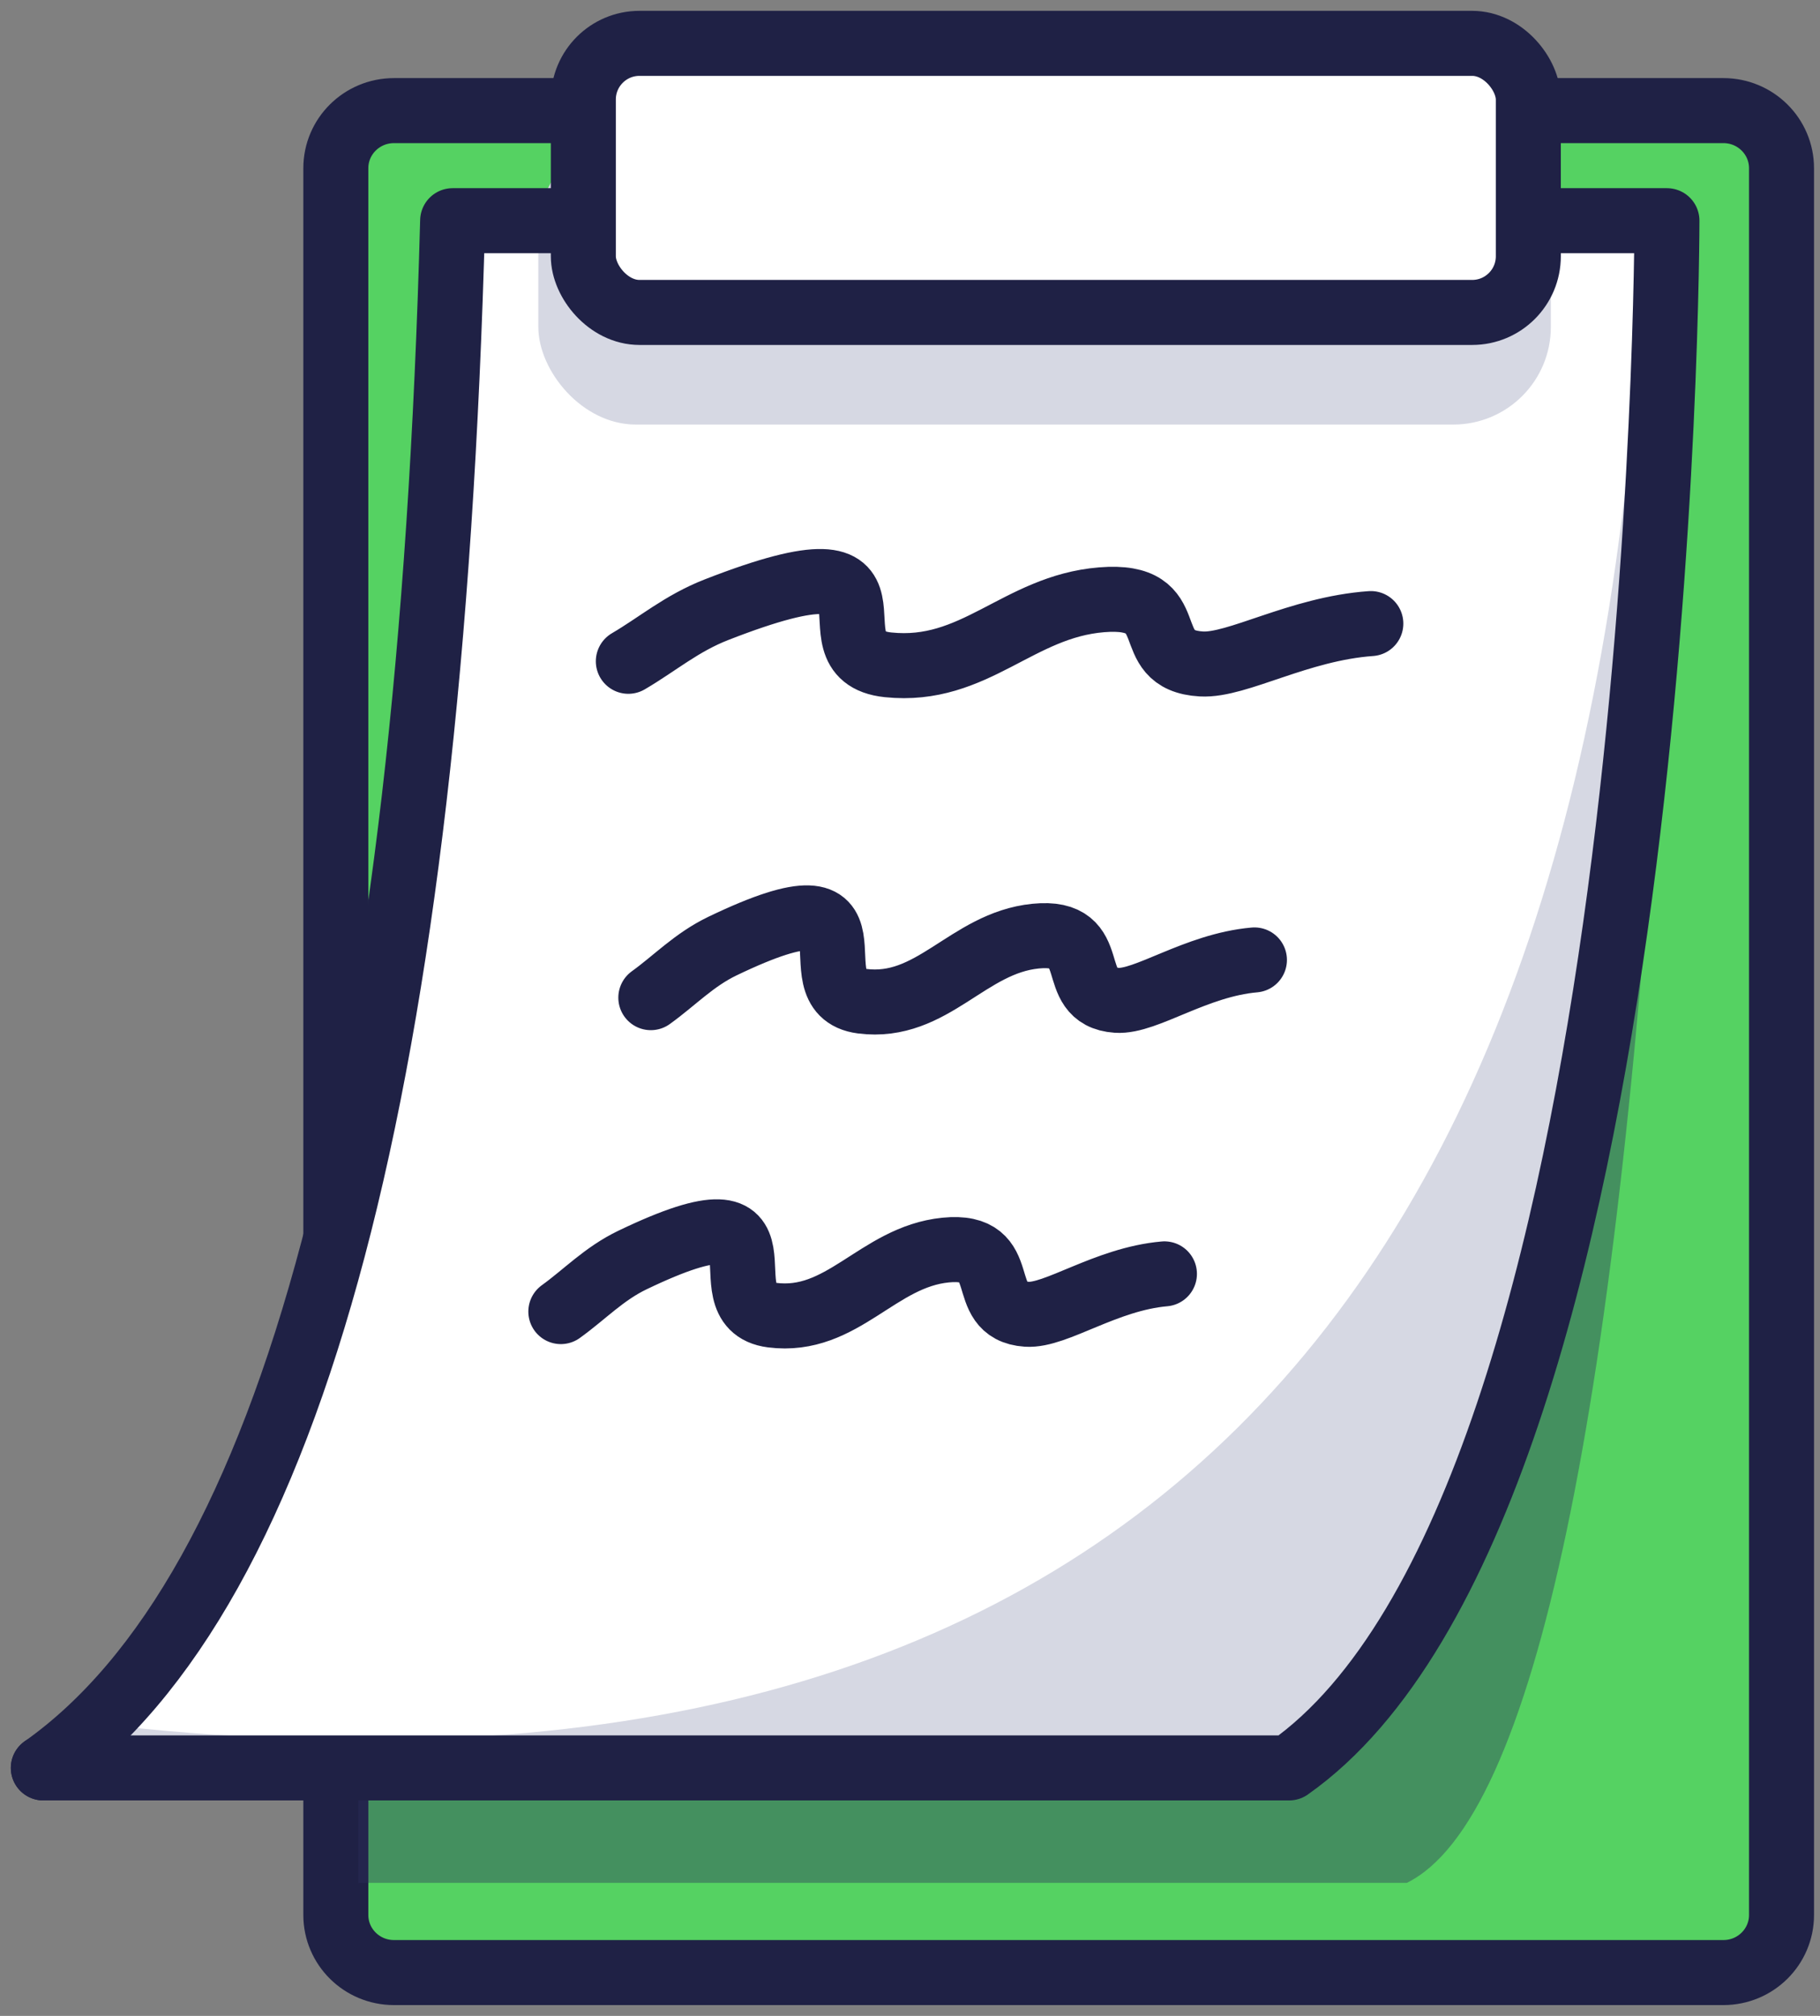
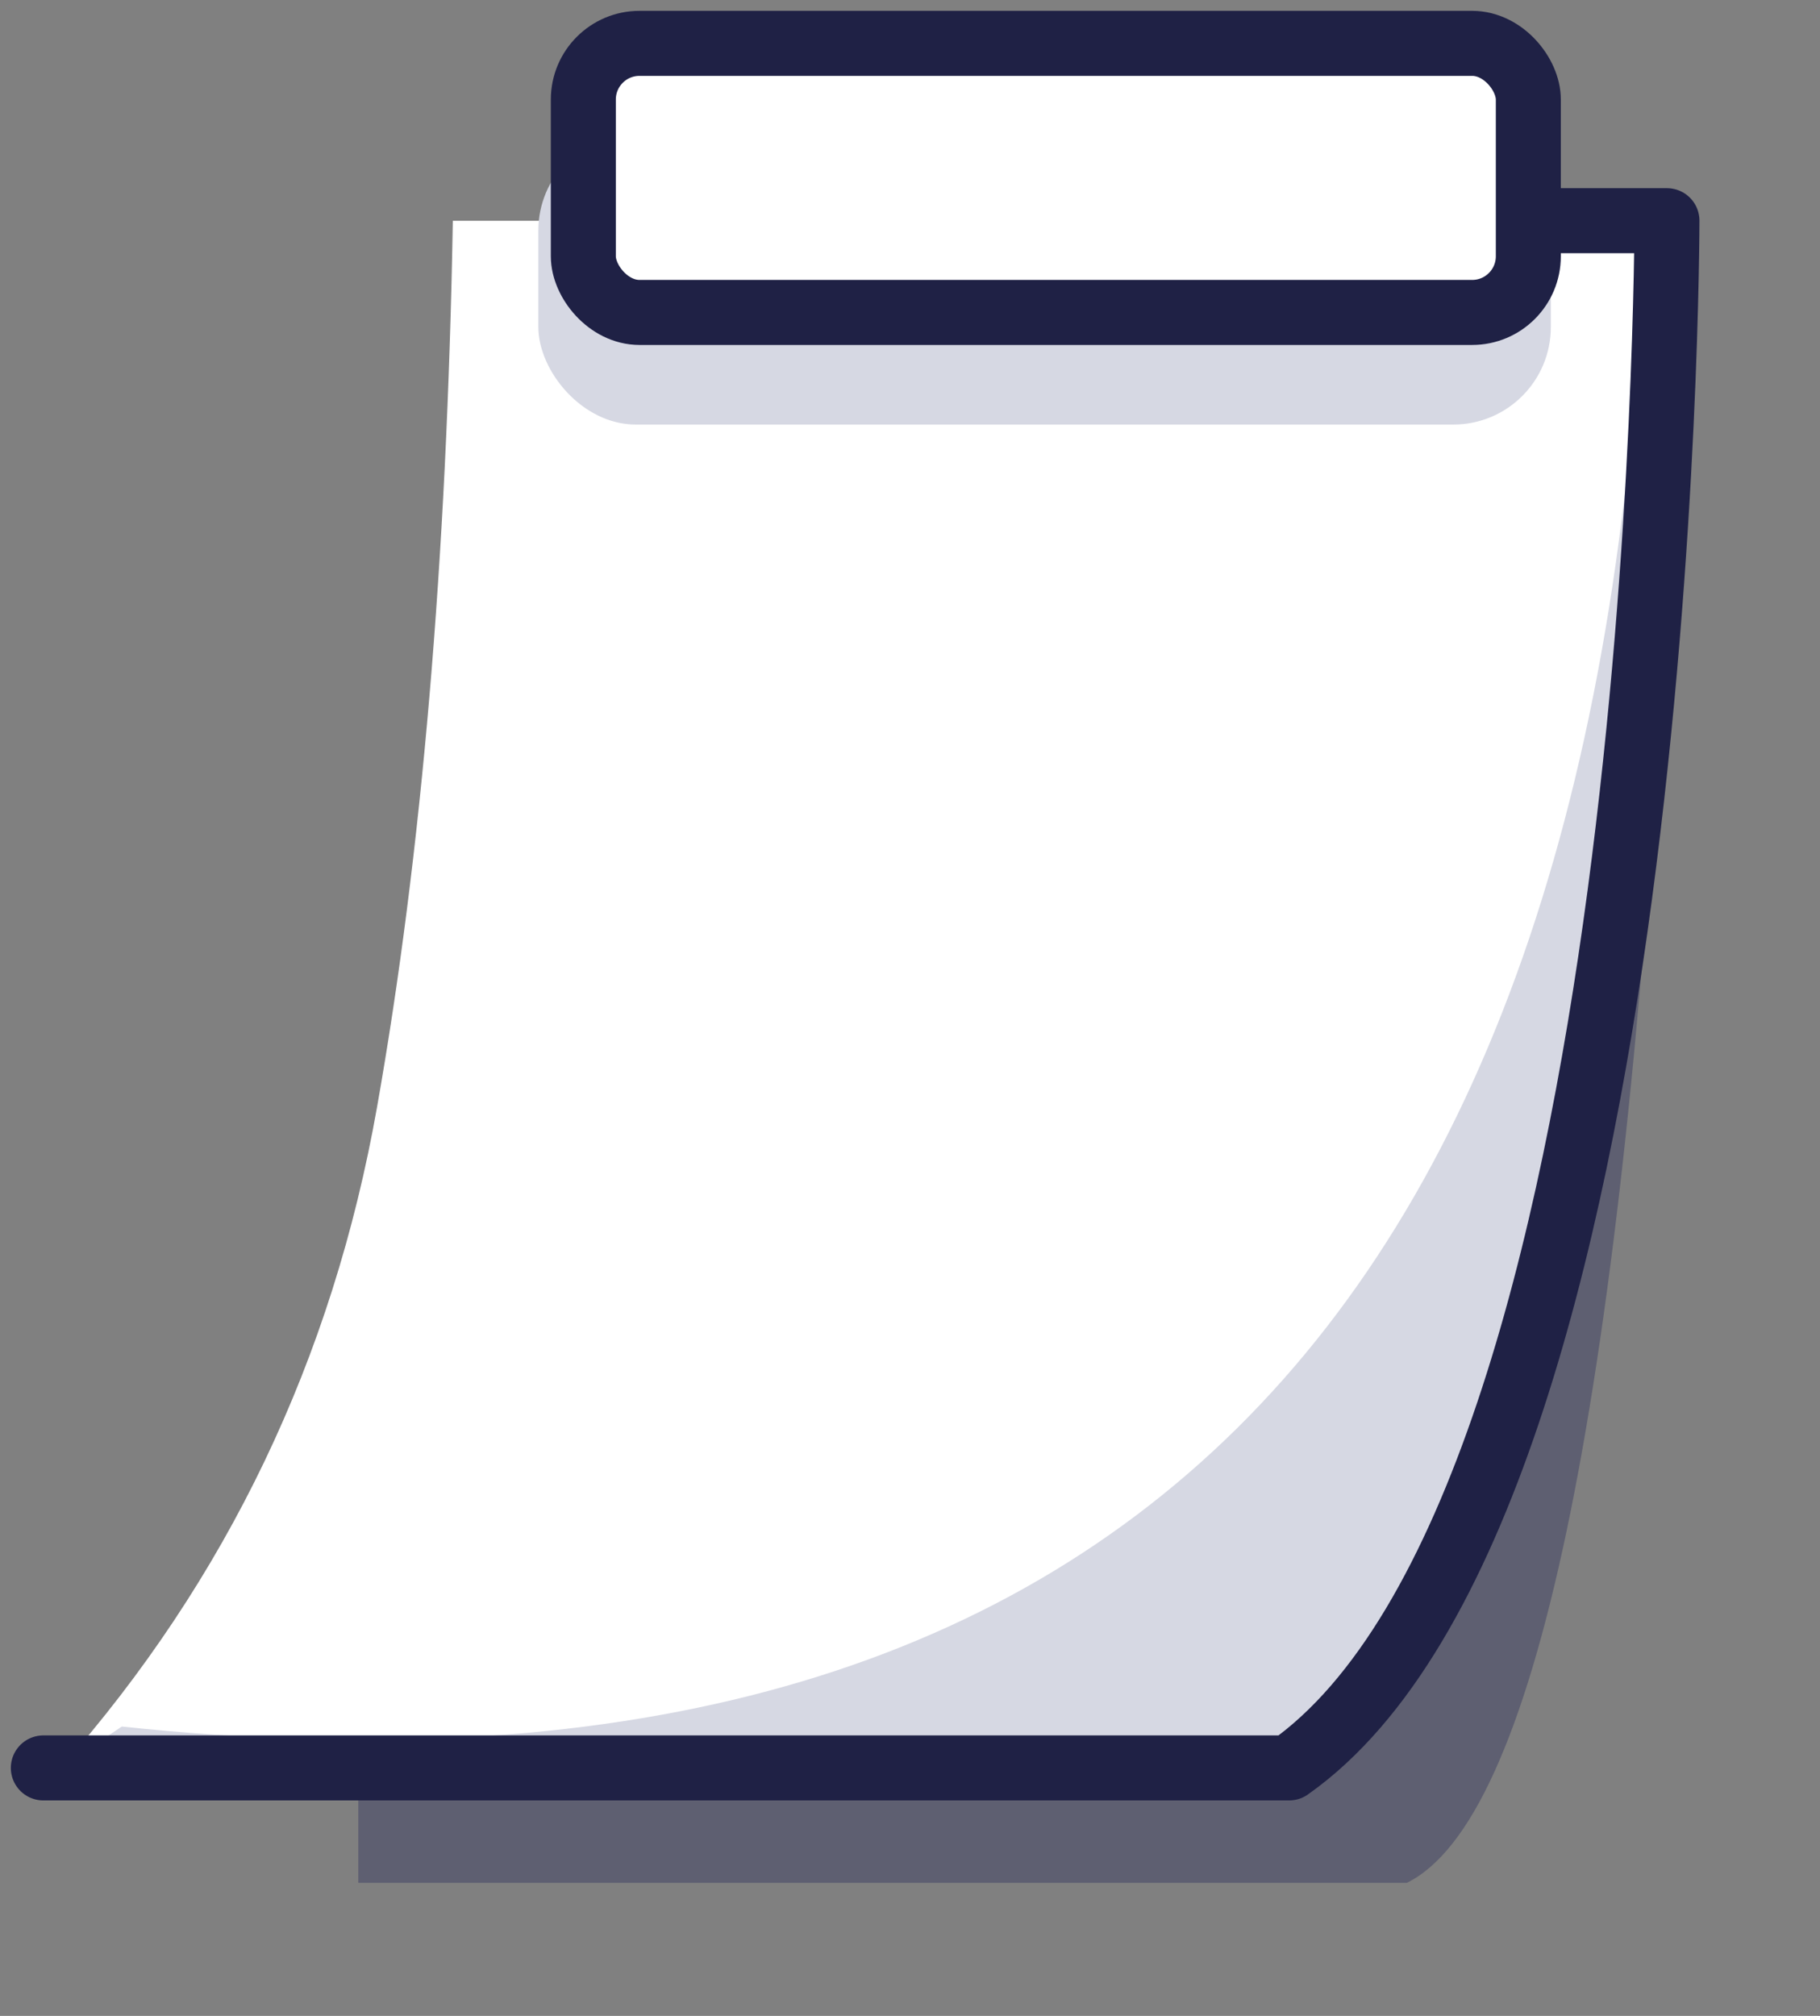
<svg xmlns="http://www.w3.org/2000/svg" width="84" height="93" viewBox="0 0 84 93">
  <rect x="0" y="0" width="84" height="93" fill="#808080" stroke="none" />
  <g fill="none" fill-rule="evenodd" transform="translate(2 2)">
-     <path fill="#55D262" d="M13.333,81.807 C13.333,84.808 13.333,86.309 13.333,86.309 C13.333,86.309 13.735,87.194 14.538,88.966 L16.014,88.966 L80.057,88.966 L80.057,85.898 L80.057,5.724 L78.598,3.068 L68.845,3.068 L16.014,3.068 L13.333,4.849 L13.333,11.607 L13.333,56.341 L13.333,81.807 Z" />
-     <path stroke="#1F2145" stroke-linecap="round" stroke-linejoin="round" stroke-width="3" d="M13.5,56.377 L13.5,5.76 C13.5,4.293 14.701,3.103 16.182,3.103 C19.105,3.103 23.125,3.103 24.532,3.103 M69.012,3.103 C70.496,3.103 74.575,3.103 77.543,3.103 C79.024,3.103 80.224,4.293 80.224,5.76 L80.224,86.345 C80.224,87.812 79.024,89.001 77.543,89.001 L16.182,89.001 C14.701,89.001 13.5,87.812 13.5,86.345 L13.5,79.596" />
    <path fill="#2B2D5C" d="M14.538,84.863 L62.93,84.863 C68.815,81.971 72.761,63.227 74.769,28.633 C71.955,48.008 70.548,57.696 70.548,57.696 C67.814,65.232 66.447,69 66.447,69 C63.315,74.476 61.75,77.214 61.75,77.214 C59.235,79.507 57.977,80.653 57.977,80.653 L14.538,80.831 L14.538,84.863 Z" opacity=".4" />
    <path fill="#FFF" d="M0.8,79.56 L58.229,78.902 C69.699,67.025 74.924,43.451 73.903,8.181 L18.9,8.185 C18.626,23.807 17.46,37.433 15.404,49.063 C13.347,60.693 8.479,70.859 0.8,79.56 Z" />
    <rect width="46.731" height="13.448" x="22.846" y="4.138" fill="#D6D8E3" rx="4.5" />
    <rect width="43.615" height="12.414" x="24.923" fill="#FFF" stroke="#1F2145" stroke-linecap="round" stroke-linejoin="round" stroke-width="3" rx="2.592" />
    <path fill="#D6D8E3" d="M3.621,77.651 C48.825,82.459 72.252,59.302 73.903,8.181 L75.242,11.567 L73.903,32.792 L70.007,54.828 L68.24,65.219 L58.862,77.651 L56.077,79.56 L0.8,79.56 L3.621,77.651 Z" />
-     <path stroke="#1F2145" stroke-linecap="round" stroke-linejoin="round" stroke-width="3" d="M24.637,8.181 L18.891,8.181 C17.839,47.614 11.542,71.407 4.54747351e-13,79.56" />
    <path stroke="#1F2145" stroke-linecap="round" stroke-linejoin="round" stroke-width="3" d="M69.076,8.181 C72.983,8.181 74.936,8.181 74.936,8.181 C74.936,8.181 74.948,67.286 57.498,79.56 L4.54747351e-13,79.56" />
-     <path stroke="#1F2145" stroke-linecap="round" stroke-linejoin="round" stroke-width="3" d="M27 28.508C28.358 27.714 29.449 26.759 31.074 26.126 41.017 22.249 34.945 28.251 38.992 28.671 42.99 29.085 44.973 25.985 48.844 25.67 52.73 25.353 50.463 28.465 53.453 28.631 55.105 28.723 57.93 27.007 61.269 26.768M28.038 44.025C29.142 43.231 30.03 42.277 31.351 41.643 39.433 37.766 34.497 43.769 37.787 44.188 41.038 44.602 42.649 41.502 45.796 41.187 48.955 40.87 47.112 43.982 49.543 44.148 50.886 44.241 53.183 42.524 55.897 42.285M23.885 58.508C24.989 57.714 25.876 56.759 27.197 56.126 35.279 52.249 30.344 58.251 33.633 58.671 36.884 59.085 38.495 55.985 41.642 55.67 44.802 55.353 42.958 58.465 45.389 58.631 46.732 58.723 49.029 57.007 51.743 56.768" />
  </g>
</svg>